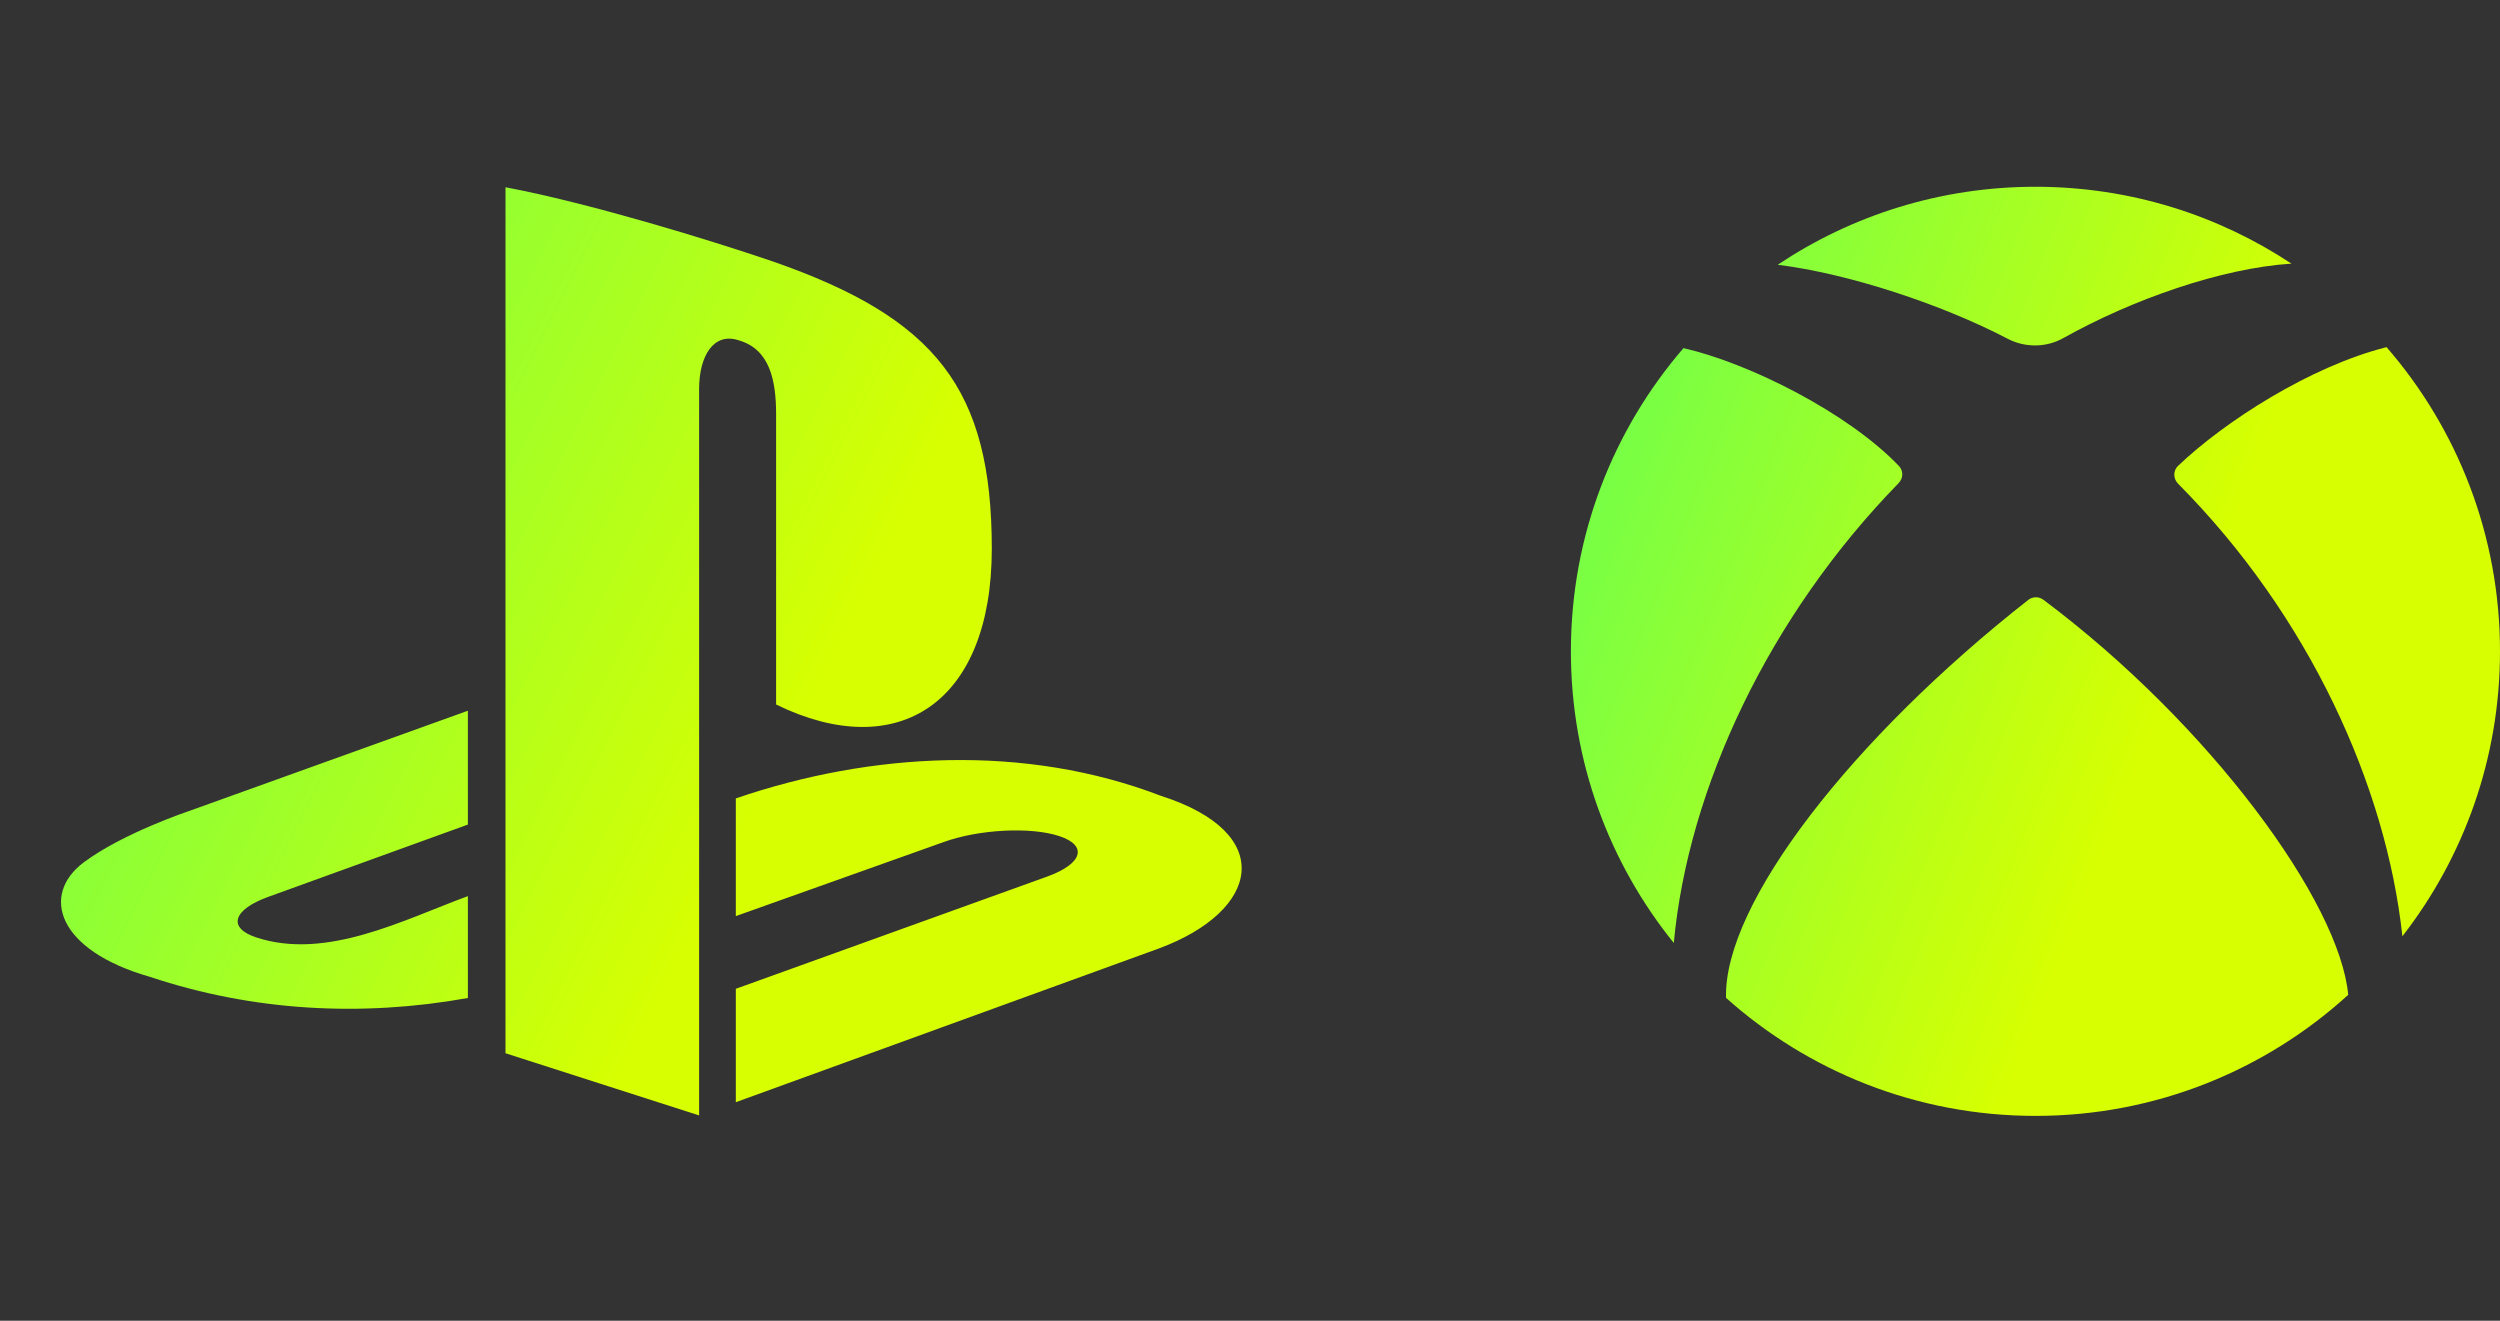
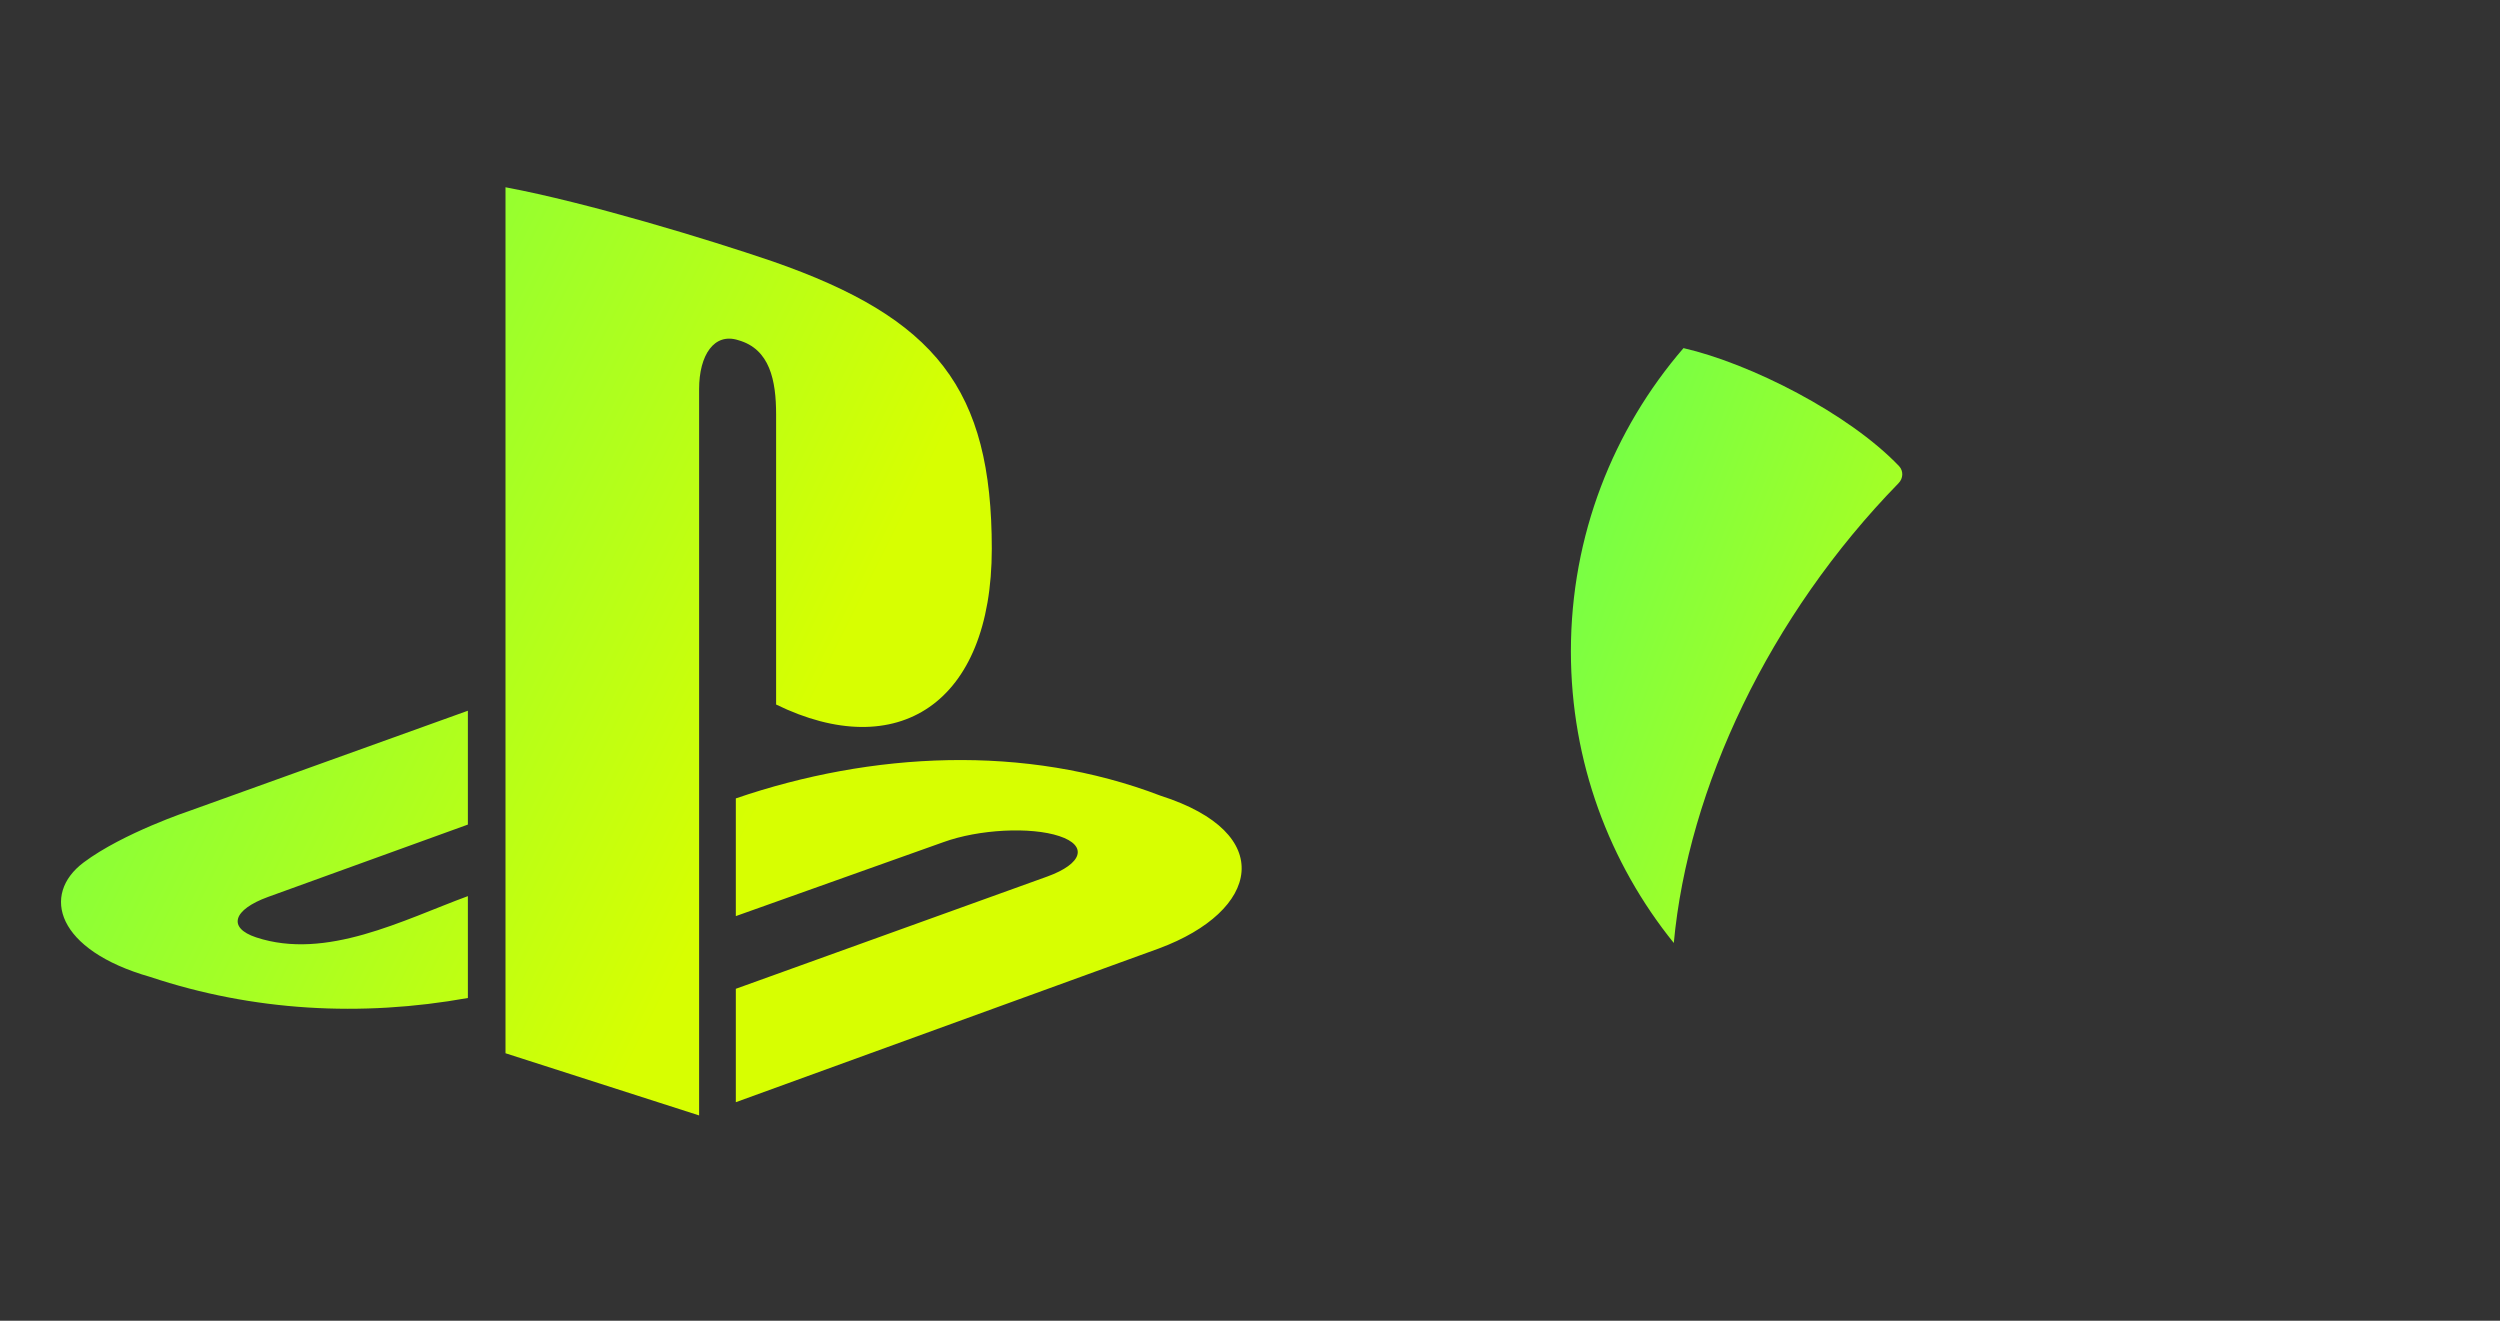
<svg xmlns="http://www.w3.org/2000/svg" width="106" height="56" viewBox="0 0 106 56" fill="none">
  <rect x="0" y="0" width="106" height="56" fill="#333333" stroke="none" />
  <path fill-rule="evenodd" clip-rule="evenodd" d="M49.143 40.213L31.199 46.733V41.925L44.405 37.165C45.903 36.622 46.133 35.854 44.915 35.451C43.699 35.047 41.498 35.162 39.998 35.708L31.199 38.843V33.852C36.956 31.881 43.466 31.536 49.214 33.74C54.163 35.322 53.424 38.622 49.143 40.213ZM32.907 29.872V17.575C32.907 16.13 32.644 14.801 31.305 14.424C30.279 14.092 29.642 15.056 29.642 16.499V47.294L21.433 44.658V7.94C24.924 8.595 30.009 10.145 32.743 11.077C39.695 13.492 42.052 16.497 42.052 23.269C42.052 29.87 38.025 32.371 32.907 29.872ZM6.37 41.422C2.394 40.289 1.732 37.929 3.545 36.569C5.22 35.314 8.068 34.369 8.068 34.369L19.838 30.135V34.962L11.368 38.029C9.872 38.572 9.642 39.341 10.858 39.744C13.835 40.73 17.099 39.002 19.838 37.996V42.315C15.327 43.126 10.732 42.876 6.37 41.422Z" fill="url(#paint0_linear_3941_26882)" />
-   <path d="M87.487 14.334C86.759 14.742 85.867 14.75 85.126 14.364C82.31 12.892 78.364 11.596 75.375 11.226C78.502 9.137 82.26 7.919 86.303 7.919C90.314 7.919 94.046 9.119 97.158 11.178C94.183 11.367 90.385 12.708 87.487 14.334Z" fill="url(#paint1_linear_3941_26882)" />
-   <path d="M92.349 20.508C92.141 20.298 92.134 19.958 92.348 19.754C94.317 17.874 97.956 15.532 101.19 14.719C104.187 18.174 106 22.684 106 27.617C106 32.17 104.455 36.362 101.861 39.698C101.174 33.321 97.906 26.101 92.349 20.508Z" fill="url(#paint2_linear_3941_26882)" />
-   <path d="M85.994 25.439C86.184 25.29 86.45 25.286 86.642 25.431C93.712 30.726 99.204 38.249 99.564 42.181C96.064 45.37 91.411 47.314 86.303 47.314C81.264 47.314 76.667 45.422 73.184 42.31C73.072 38.308 78.56 31.274 85.994 25.439Z" fill="url(#paint3_linear_3941_26882)" />
  <path d="M80.501 20.485C80.698 20.284 80.713 19.966 80.519 19.762C78.379 17.522 74.212 15.411 71.38 14.76C68.405 18.21 66.606 22.703 66.606 27.617C66.606 32.3 68.24 36.602 70.969 39.982C71.576 33.417 75.011 26.112 80.501 20.485Z" fill="url(#paint4_linear_3941_26882)" />
  <defs>
    <linearGradient id="paint0_linear_3941_26882" x1="1.654" y1="9.918" x2="35.831" y2="27.063" gradientUnits="userSpaceOnUse">
      <stop stop-color="#62FF54" />
      <stop offset="1" stop-color="#D7FF01" />
    </linearGradient>
    <linearGradient id="paint1_linear_3941_26882" x1="65.871" y1="9.899" x2="95.005" y2="21.389" gradientUnits="userSpaceOnUse">
      <stop stop-color="#62FF54" />
      <stop offset="1" stop-color="#D7FF01" />
    </linearGradient>
    <linearGradient id="paint2_linear_3941_26882" x1="65.871" y1="9.899" x2="95.005" y2="21.389" gradientUnits="userSpaceOnUse">
      <stop stop-color="#62FF54" />
      <stop offset="1" stop-color="#D7FF01" />
    </linearGradient>
    <linearGradient id="paint3_linear_3941_26882" x1="65.871" y1="9.899" x2="95.005" y2="21.389" gradientUnits="userSpaceOnUse">
      <stop stop-color="#62FF54" />
      <stop offset="1" stop-color="#D7FF01" />
    </linearGradient>
    <linearGradient id="paint4_linear_3941_26882" x1="65.871" y1="9.899" x2="95.005" y2="21.389" gradientUnits="userSpaceOnUse">
      <stop stop-color="#62FF54" />
      <stop offset="1" stop-color="#D7FF01" />
    </linearGradient>
  </defs>
</svg>